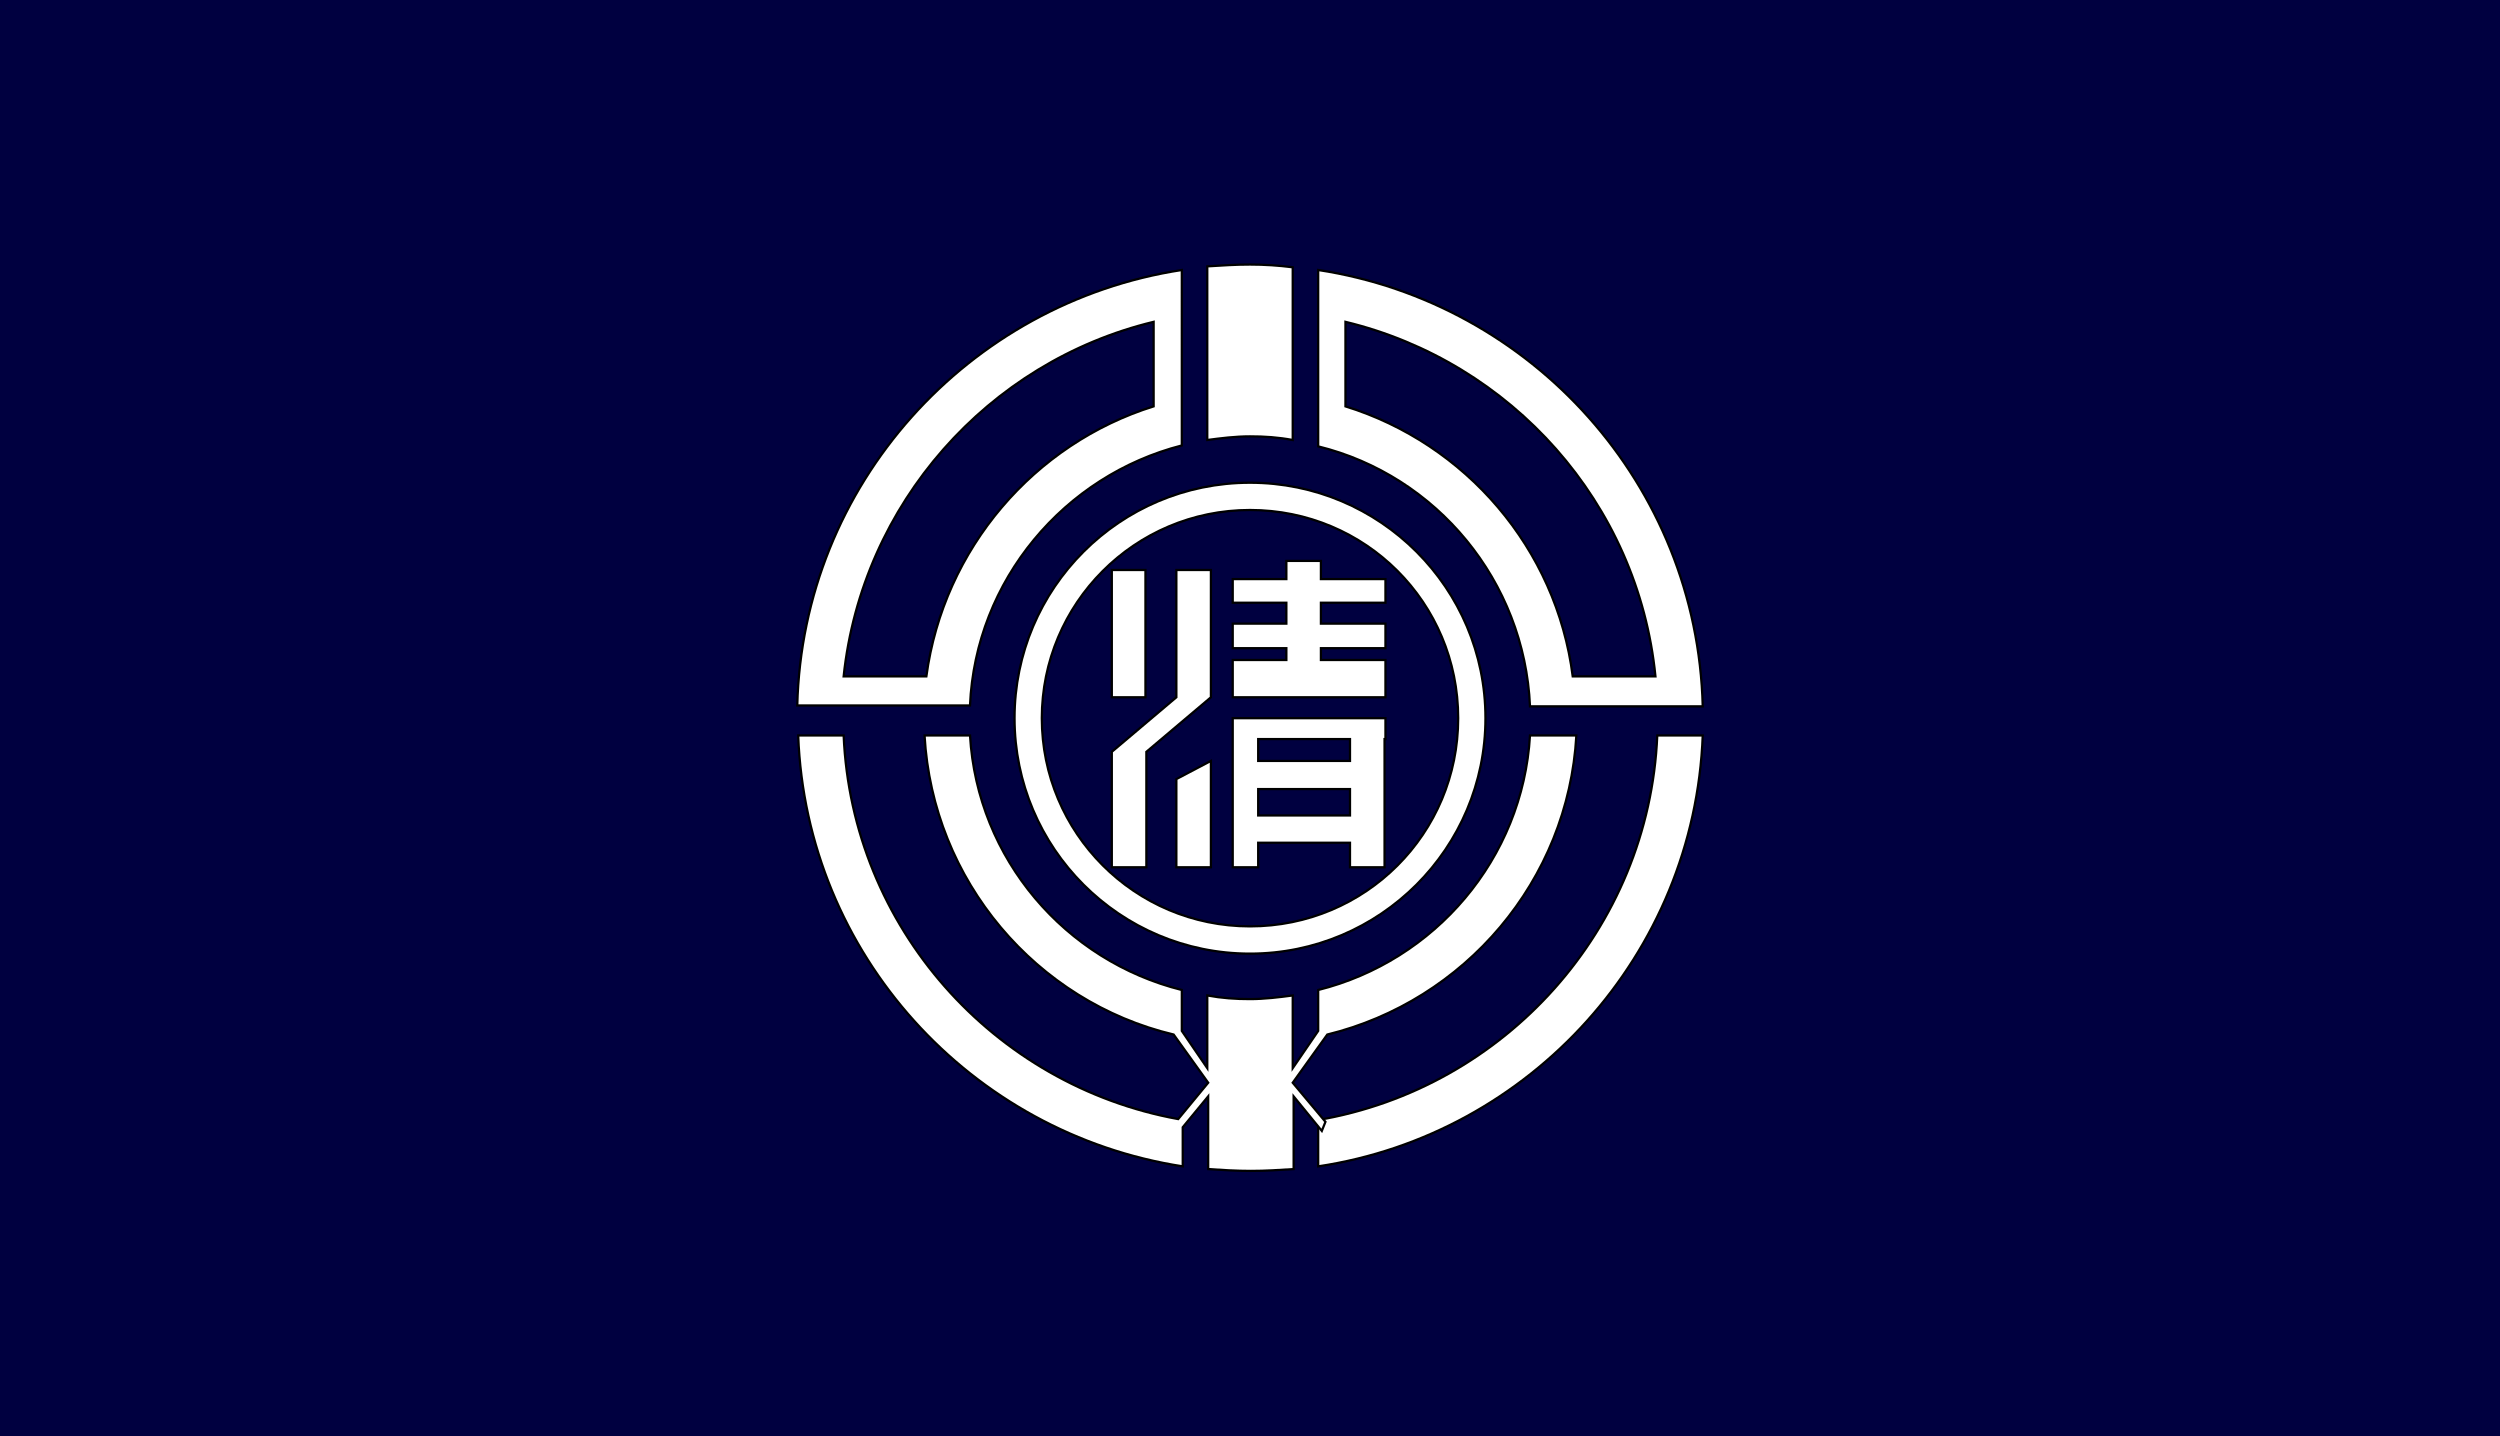
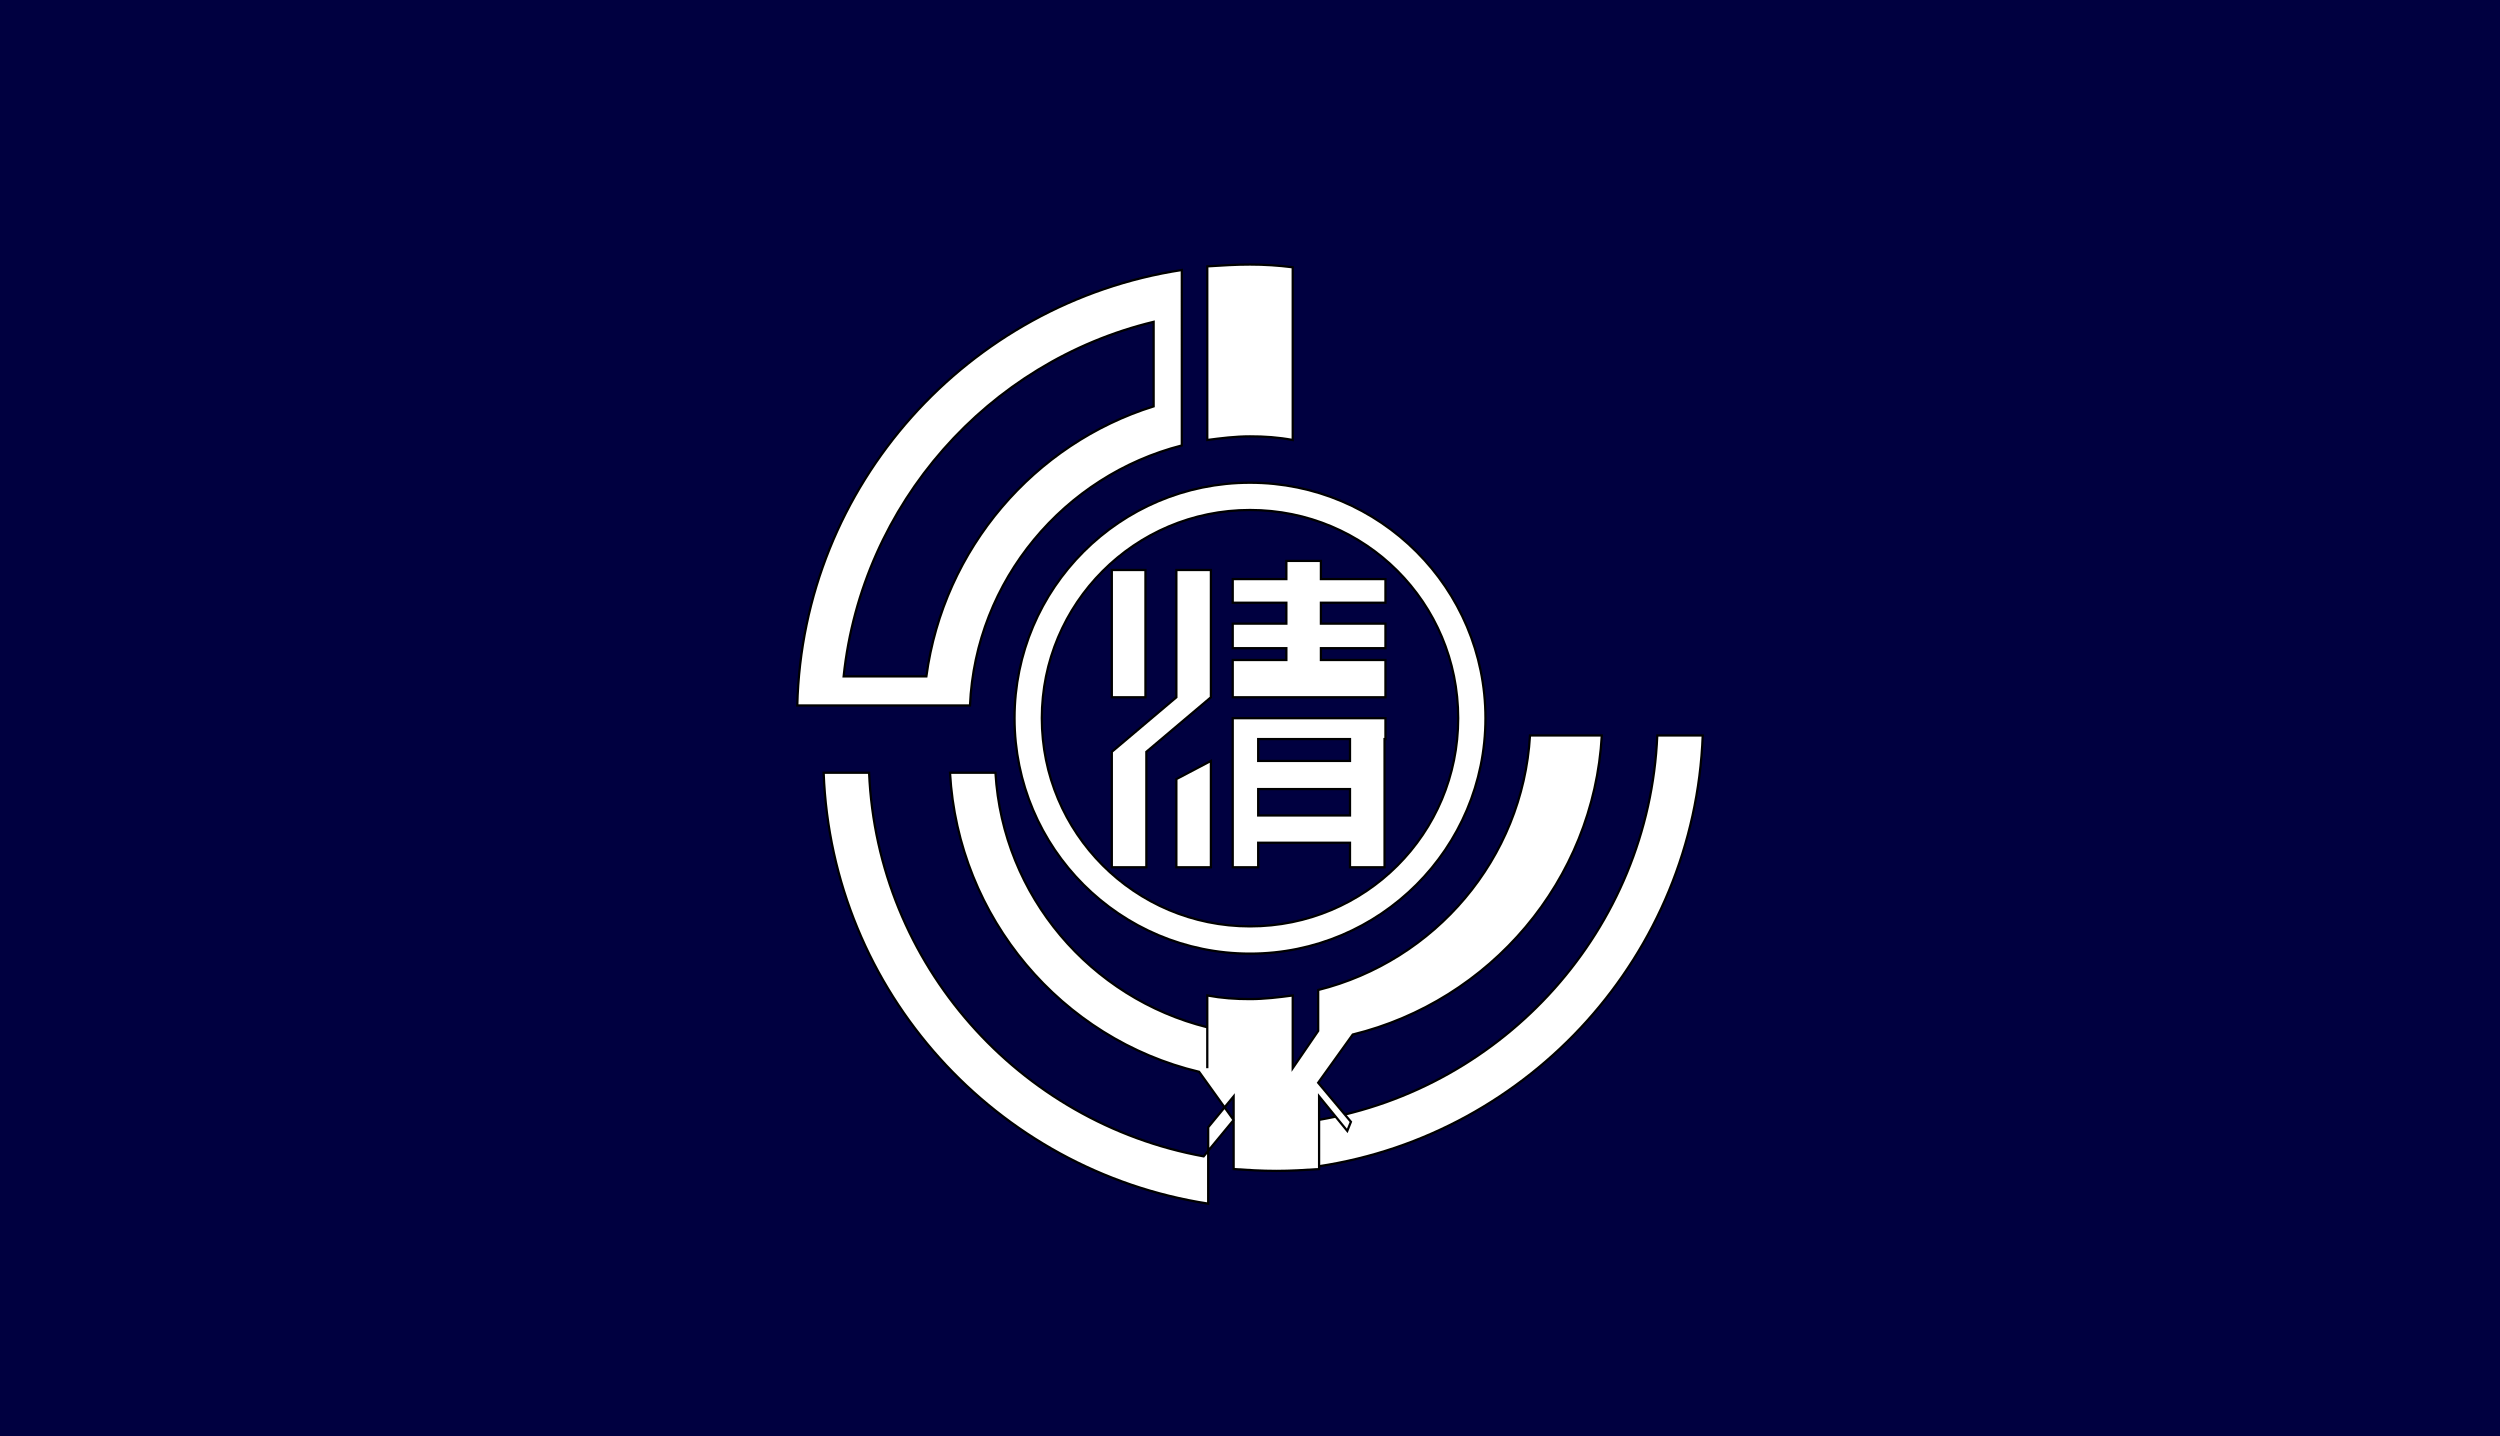
<svg xmlns="http://www.w3.org/2000/svg" version="1.1" id="Layer_2" x="0px" y="0px" viewBox="0 0 275 158" style="enable-background:new 0 0 275 158;" xml:space="preserve">
  <style type="text/css">
	.st0{fill:#000040;}
	.st1{fill:#FFFFFF;stroke:#000000;stroke-width:0.25;stroke-miterlimit:10;}
</style>
  <rect class="st0" width="275" height="158" />
  <g>
    <path class="st1" d="M137.5,104.9c-14.3,0-25.9-11.6-25.9-25.9s11.6-25.9,25.9-25.9c14.3,0,25.9,11.6,25.9,25.9   S151.8,104.9,137.5,104.9z M114.6,79c0,12.6,10.2,22.9,22.9,22.9s22.9-10.2,22.9-22.9s-10.2-22.9-22.9-22.9S114.6,66.4,114.6,79z" />
    <rect x="122.3" y="62.7" class="st1" width="3.7" height="14" />
    <polygon class="st1" points="133.2,95.4 129.4,95.4 129.4,85.7 133.2,83.7  " />
    <polygon class="st1" points="129.4,62.7 129.4,76.7 122.3,82.7 122.3,95.4 126.1,95.4 126.1,82.7 133.2,76.7 133.2,62.7  " />
    <path class="st1" d="M152.4,79L152.4,79h-16.8v2.3v14.1h2.8v-2.7h10.1v2.7h3.8V81.3h0.1V79z M138.4,89.7v-2.9h10.1v2.9H138.4z    M148.5,83.7h-10.1v-2.4h10.1V83.7z" />
    <polygon class="st1" points="152.4,66.3 152.4,63.7 145.3,63.7 145.3,61.7 141.5,61.7 141.5,63.7 135.6,63.7 135.6,66.3    141.5,66.3 141.5,68.6 135.6,68.6 135.6,71.3 141.5,71.3 141.5,72.6 135.6,72.6 135.6,76.7 152.4,76.7 152.4,72.6 145.3,72.6    145.3,71.3 152.4,71.3 152.4,68.6 145.3,68.6 145.3,66.3  " />
    <path class="st1" d="M137.5,29.1c-1.6,0-3.1,0.1-4.7,0.2v19.1c1.5-0.2,3.1-0.4,4.7-0.4c1.6,0,3.1,0.1,4.7,0.4V29.4   C140.6,29.2,139.1,29.1,137.5,29.1z" />
    <g>
-       <path class="st1" d="M145,29.7v19.4c13,3.2,22.7,14.8,23.3,28.6h19C186.7,53.3,168.5,33.3,145,29.7z M148,44.7v-9.3    c18.2,4.4,32.2,19.9,34.1,39h-9.1C171.2,60.3,161.2,48.8,148,44.7z" />
      <path class="st1" d="M130,29.7c-23.5,3.6-41.7,23.6-42.3,47.9h19c0.6-13.8,10.4-25.3,23.3-28.6V29.7z M101.9,74.4h-9.1    c2-19,15.9-34.6,34.1-39v9.3C113.8,48.8,103.8,60.3,101.9,74.4z" />
    </g>
    <path class="st1" d="M182.3,80.9c-0.9,21.3-16.8,38.8-37.3,42.3v5.1c23.3-3.5,41.4-23.3,42.3-47.4H182.3z" />
-     <path class="st1" d="M168.3,80.9c-0.8,13.6-10.5,24.8-23.3,28v4.5l-2.8,4.1v-8c-1.5,0.2-3.1,0.4-4.7,0.4c-1.6,0-3.1-0.1-4.7-0.4v8   l-2.8-4.1v-4.5c-12.8-3.2-22.5-14.4-23.3-28h-5c0.9,16,12.3,29.3,27.4,32.9l3.8,5.3l-3.3,4c-20.3-3.7-35.9-21.1-36.8-42.2h-5   c0.9,24.1,19,43.8,42.3,47.4V124l2.8-3.4v8c1.5,0.1,3.1,0.2,4.7,0.2c1.6,0,3.1-0.1,4.7-0.2v-8l3.1,3.8l0.4-1l-3.6-4.3l3.8-5.3   c15.1-3.7,26.5-16.9,27.4-32.9H168.3z" />
+     <path class="st1" d="M168.3,80.9c-0.8,13.6-10.5,24.8-23.3,28v4.5l-2.8,4.1v-8c-1.5,0.2-3.1,0.4-4.7,0.4c-1.6,0-3.1-0.1-4.7-0.4v8   v-4.5c-12.8-3.2-22.5-14.4-23.3-28h-5c0.9,16,12.3,29.3,27.4,32.9l3.8,5.3l-3.3,4c-20.3-3.7-35.9-21.1-36.8-42.2h-5   c0.9,24.1,19,43.8,42.3,47.4V124l2.8-3.4v8c1.5,0.1,3.1,0.2,4.7,0.2c1.6,0,3.1-0.1,4.7-0.2v-8l3.1,3.8l0.4-1l-3.6-4.3l3.8-5.3   c15.1-3.7,26.5-16.9,27.4-32.9H168.3z" />
  </g>
</svg>